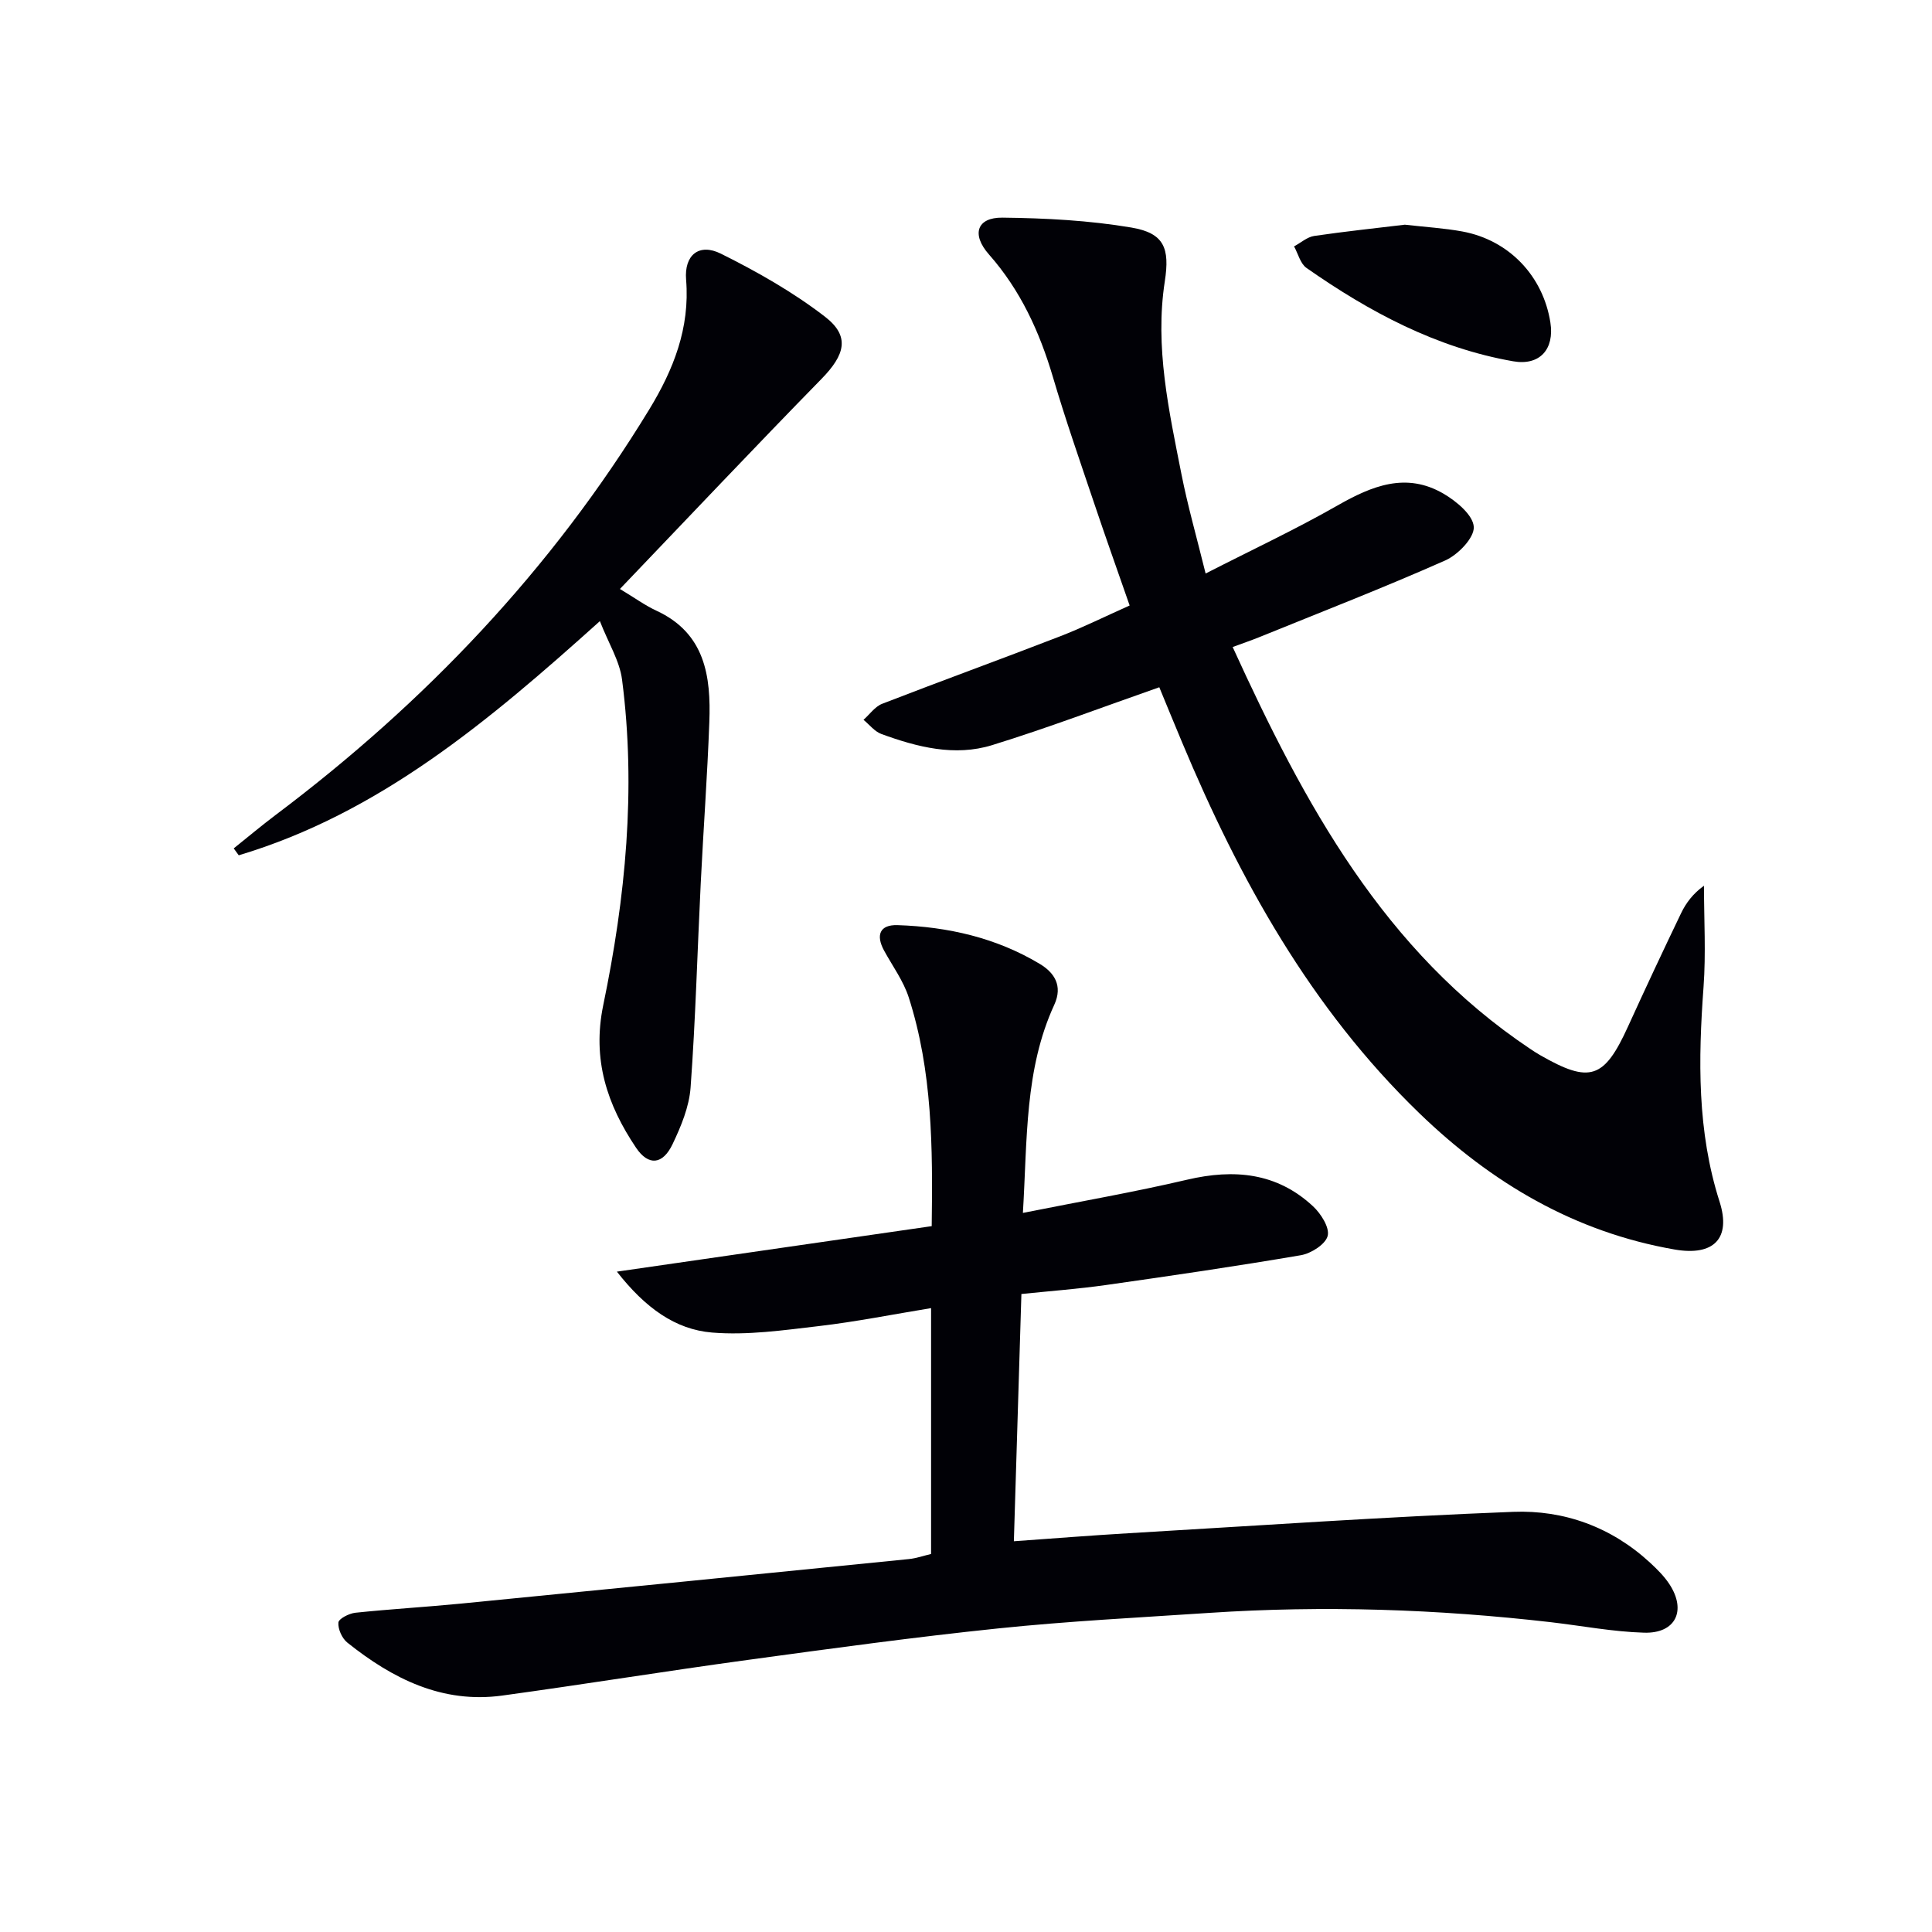
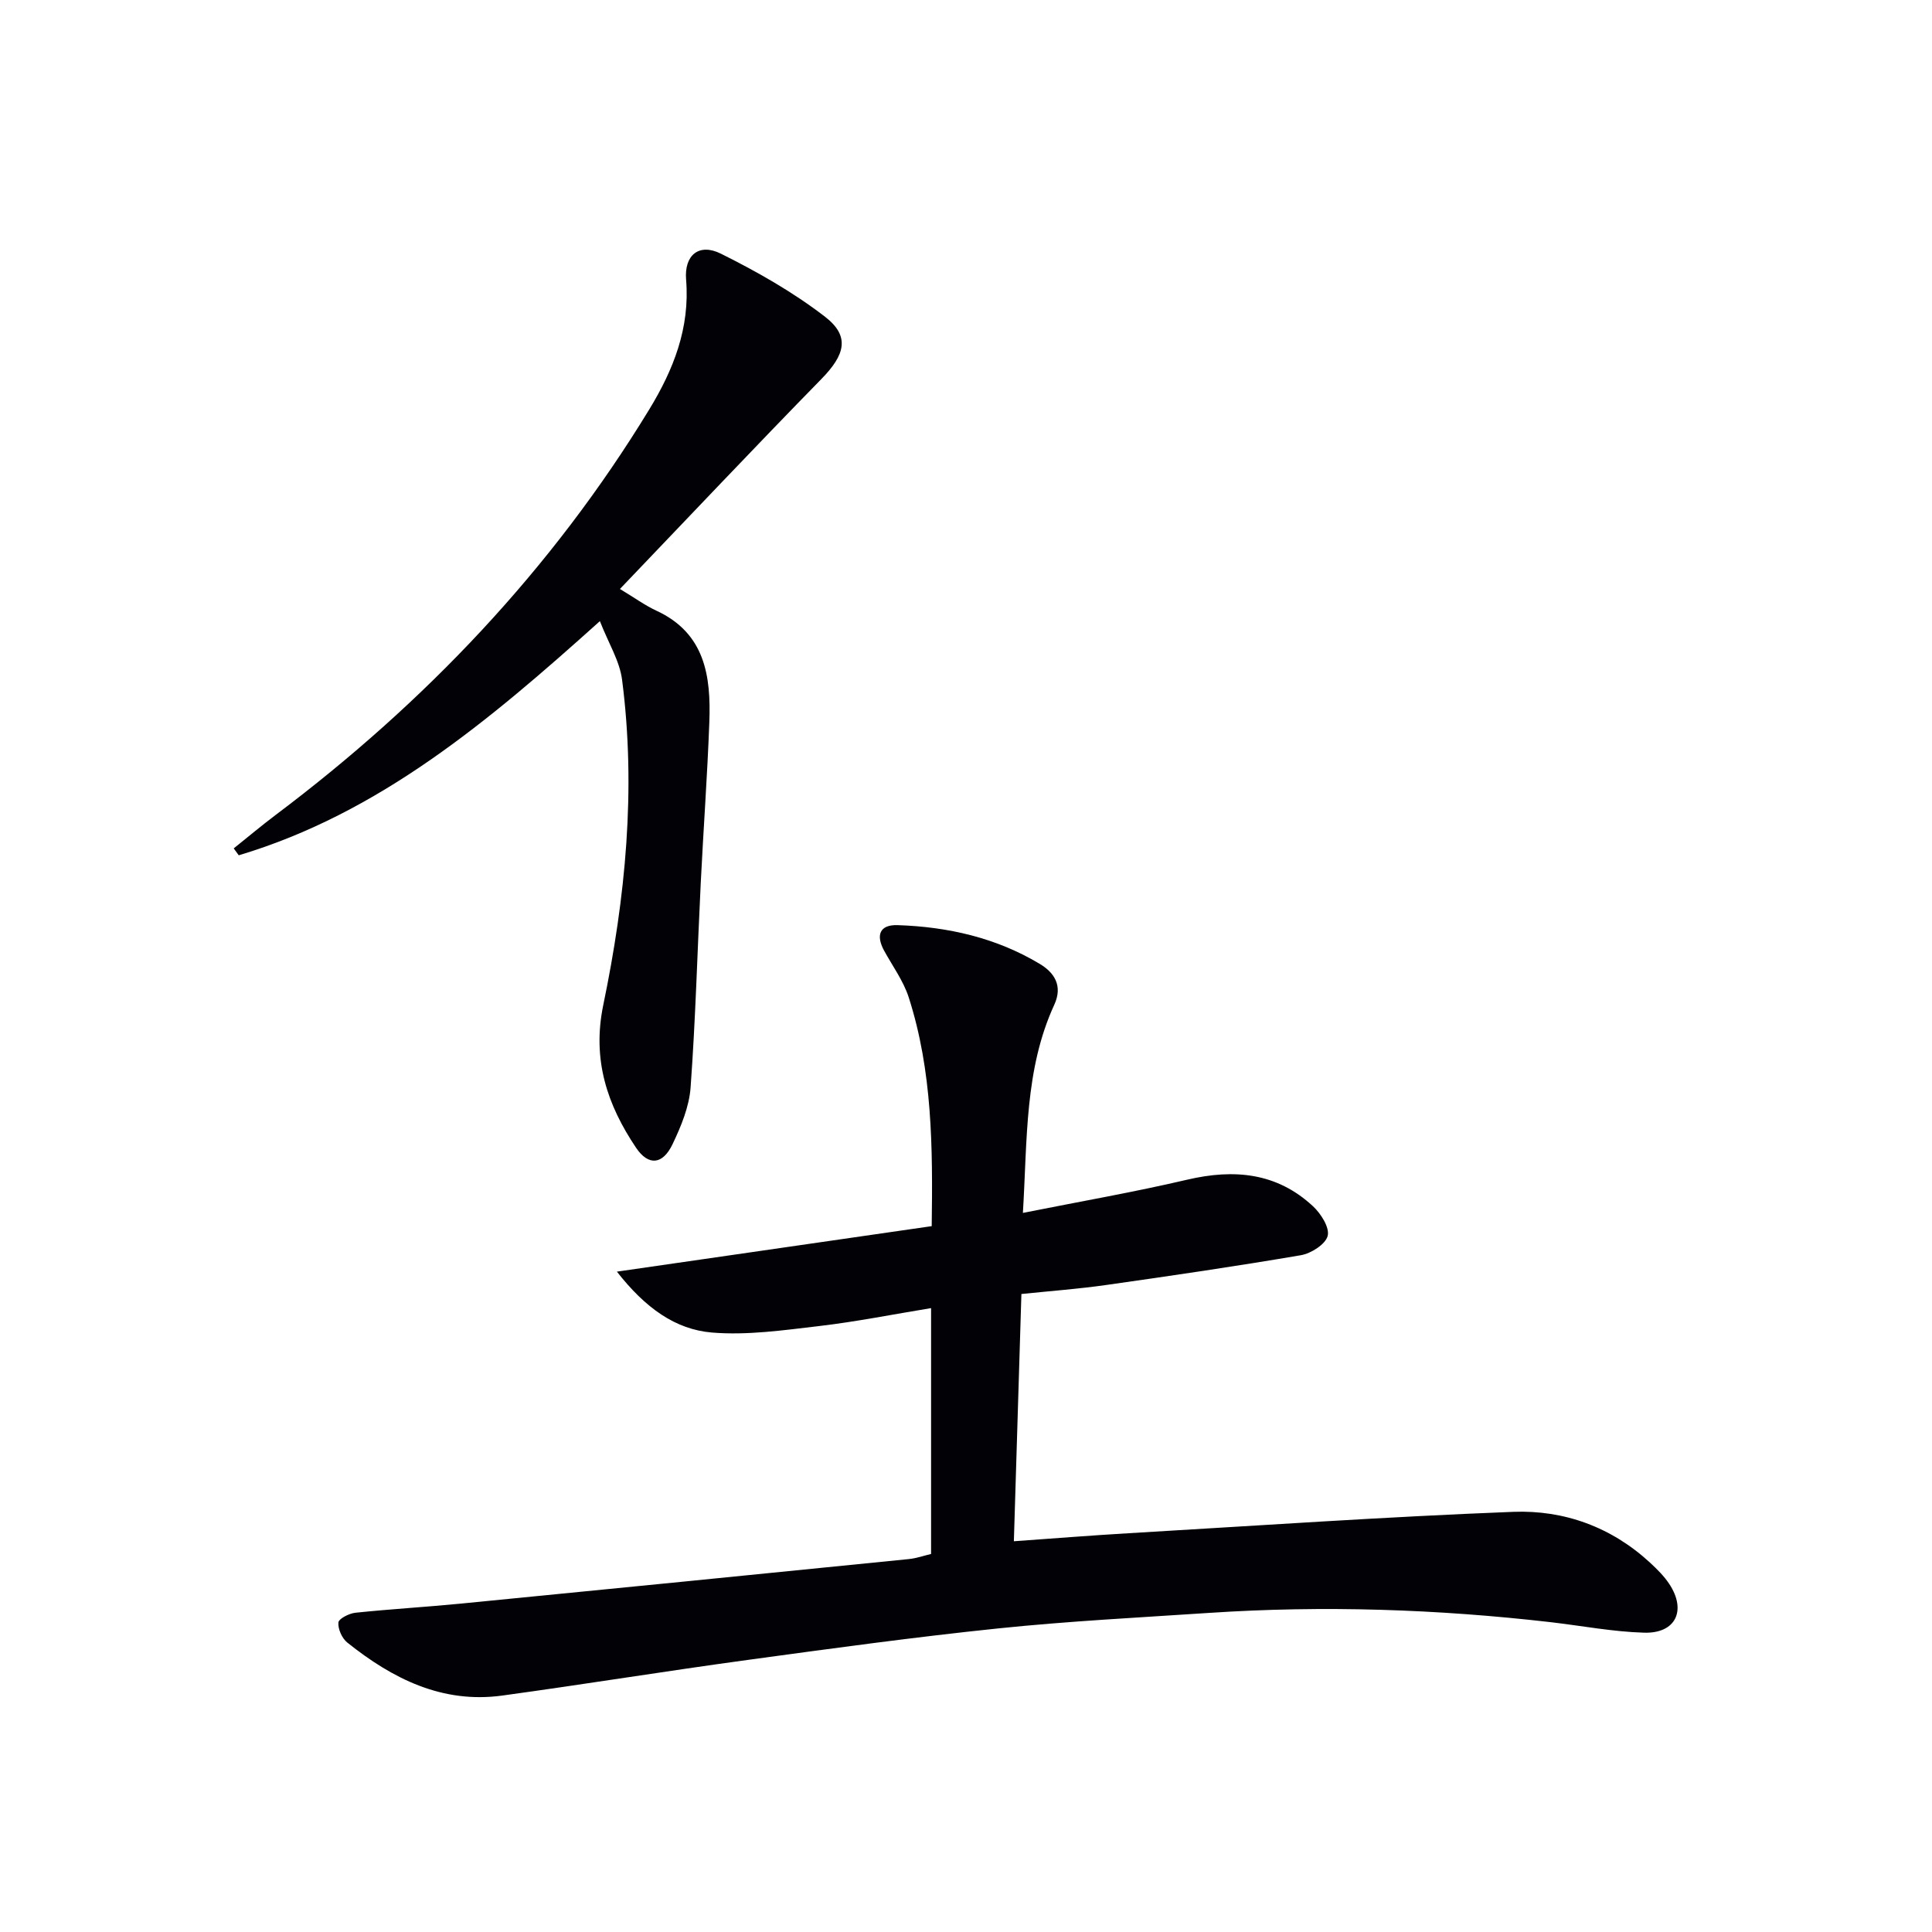
<svg xmlns="http://www.w3.org/2000/svg" enable-background="new 0 0 400 400" viewBox="0 0 400 400">
  <g fill="#010106">
    <path d="m127.72 263.28c22.55-3.26 43.73-6.32 65.18-9.42.23-16.36.14-32.13-4.76-47.37-1.1-3.41-3.34-6.46-5.09-9.66s-.94-5.41 2.78-5.29c10.42.34 20.43 2.61 29.45 8.03 2.96 1.78 4.82 4.47 3 8.45-6.16 13.39-5.57 27.79-6.5 43.1 11.82-2.36 23-4.3 34.02-6.88 9.71-2.27 18.54-1.47 26.04 5.5 1.64 1.52 3.48 4.42 3.04 6.14-.44 1.73-3.43 3.64-5.56 4-13.41 2.29-26.87 4.26-40.34 6.17-5.72.81-11.5 1.24-17.51 1.86-.52 17.12-1.03 33.71-1.56 51.19 8.32-.59 16.02-1.21 23.73-1.66 26.55-1.56 53.08-3.4 79.65-4.43 10.52-.41 20.33 3.14 28.32 10.51 1.46 1.35 2.92 2.79 4 4.43 3.62 5.48 1.33 10.28-5.23 10.08-6.44-.19-12.84-1.42-19.27-2.17-23.52-2.71-47.09-3.5-70.73-1.93-14.59.97-29.21 1.71-43.75 3.22-17.34 1.8-34.63 4.17-51.91 6.53-16.93 2.31-33.8 5.05-50.74 7.37-12.43 1.7-22.72-3.5-32.07-10.97-1.1-.88-1.96-2.81-1.85-4.15.07-.8 2.22-1.89 3.52-2.03 7.26-.76 14.56-1.18 21.83-1.89 30.92-3.03 61.84-6.11 92.75-9.22 1.59-.16 3.13-.71 4.61-1.06 0-17.02 0-33.65 0-50.9-7.93 1.3-15.53 2.82-23.21 3.72-7.35.86-14.84 1.94-22.14 1.34-7.6-.63-13.81-5.09-19.7-12.61z" />
-     <path d="m255.21 133.96c14.87 32.55 31.32 62.95 61.59 83.19.69.46 1.39.92 2.11 1.33 10.28 5.89 13.22 4.89 18.15-5.94 3.58-7.86 7.25-15.69 10.99-23.47 1.03-2.14 2.49-4.08 4.74-5.69 0 6.99.42 14.01-.09 20.96-1.1 15.02-1.34 29.88 3.32 44.46 2.43 7.61-1.21 11.3-9.29 9.9-20.73-3.6-37.96-13.81-52.87-28.22-22.45-21.7-37.23-48.36-49.14-76.83-1.72-4.1-3.4-8.21-4.7-11.36-11.79 4.12-23.08 8.42-34.61 11.98-7.75 2.4-15.5.41-22.92-2.3-1.41-.51-2.49-1.94-3.71-2.94 1.28-1.13 2.37-2.74 3.87-3.32 12.22-4.74 24.54-9.21 36.76-13.94 4.79-1.85 9.4-4.15 14.47-6.41-2.51-7.22-5.01-14.21-7.37-21.24-2.91-8.64-5.92-17.26-8.5-26.01-2.77-9.38-6.71-18.01-13.25-25.42-3.68-4.16-2.52-7.69 2.79-7.63 8.91.1 17.92.57 26.69 2.05 6.8 1.15 7.98 4.27 6.92 11.14-2.1 13.6.86 26.8 3.46 39.99 1.28 6.48 3.11 12.86 4.99 20.5 9.46-4.84 18.57-9.1 27.28-14.07 7.16-4.09 14.24-6.98 21.99-2.45 2.67 1.56 6.13 4.44 6.25 6.88.12 2.26-3.27 5.76-5.9 6.93-12.74 5.65-25.75 10.7-38.67 15.95-1.51.61-3.06 1.13-5.35 1.98z" />
    <path d="m128.35 121.94c3.06 1.84 5.2 3.41 7.56 4.5 10.09 4.67 11.3 13.58 10.95 23.05-.41 11.12-1.23 22.23-1.78 33.35-.7 14.1-1.07 28.22-2.1 42.3-.29 4.01-1.98 8.07-3.74 11.76-2.03 4.25-4.99 4.54-7.55.73-5.99-8.91-9.13-18.25-6.79-29.55 4.6-22.19 6.83-44.7 3.89-67.37-.5-3.88-2.8-7.52-4.59-12.11-23.07 20.74-45.7 39.78-74.77 48.48-.35-.48-.69-.95-1.04-1.43 2.9-2.32 5.74-4.71 8.7-6.94 30.92-23.25 57.15-50.82 77.33-83.94 5-8.21 8.45-16.85 7.63-26.86-.42-5.13 2.7-7.63 7.2-5.39 7.5 3.73 14.92 7.94 21.54 13.04 5.26 4.05 4.18 7.89-.72 12.9-13.94 14.25-27.62 28.75-41.72 43.48z" />
-     <path d="m290.86 46.52c4.36.5 8.19.72 11.93 1.41 9.64 1.79 16.69 9.21 18.2 18.84.87 5.52-2.19 9-7.71 8.03-15.88-2.78-29.76-10.21-42.79-19.33-1.27-.89-1.73-2.94-2.57-4.46 1.39-.74 2.71-1.94 4.17-2.16 6.39-.94 12.83-1.61 18.77-2.33z" />
  </g>
</svg>